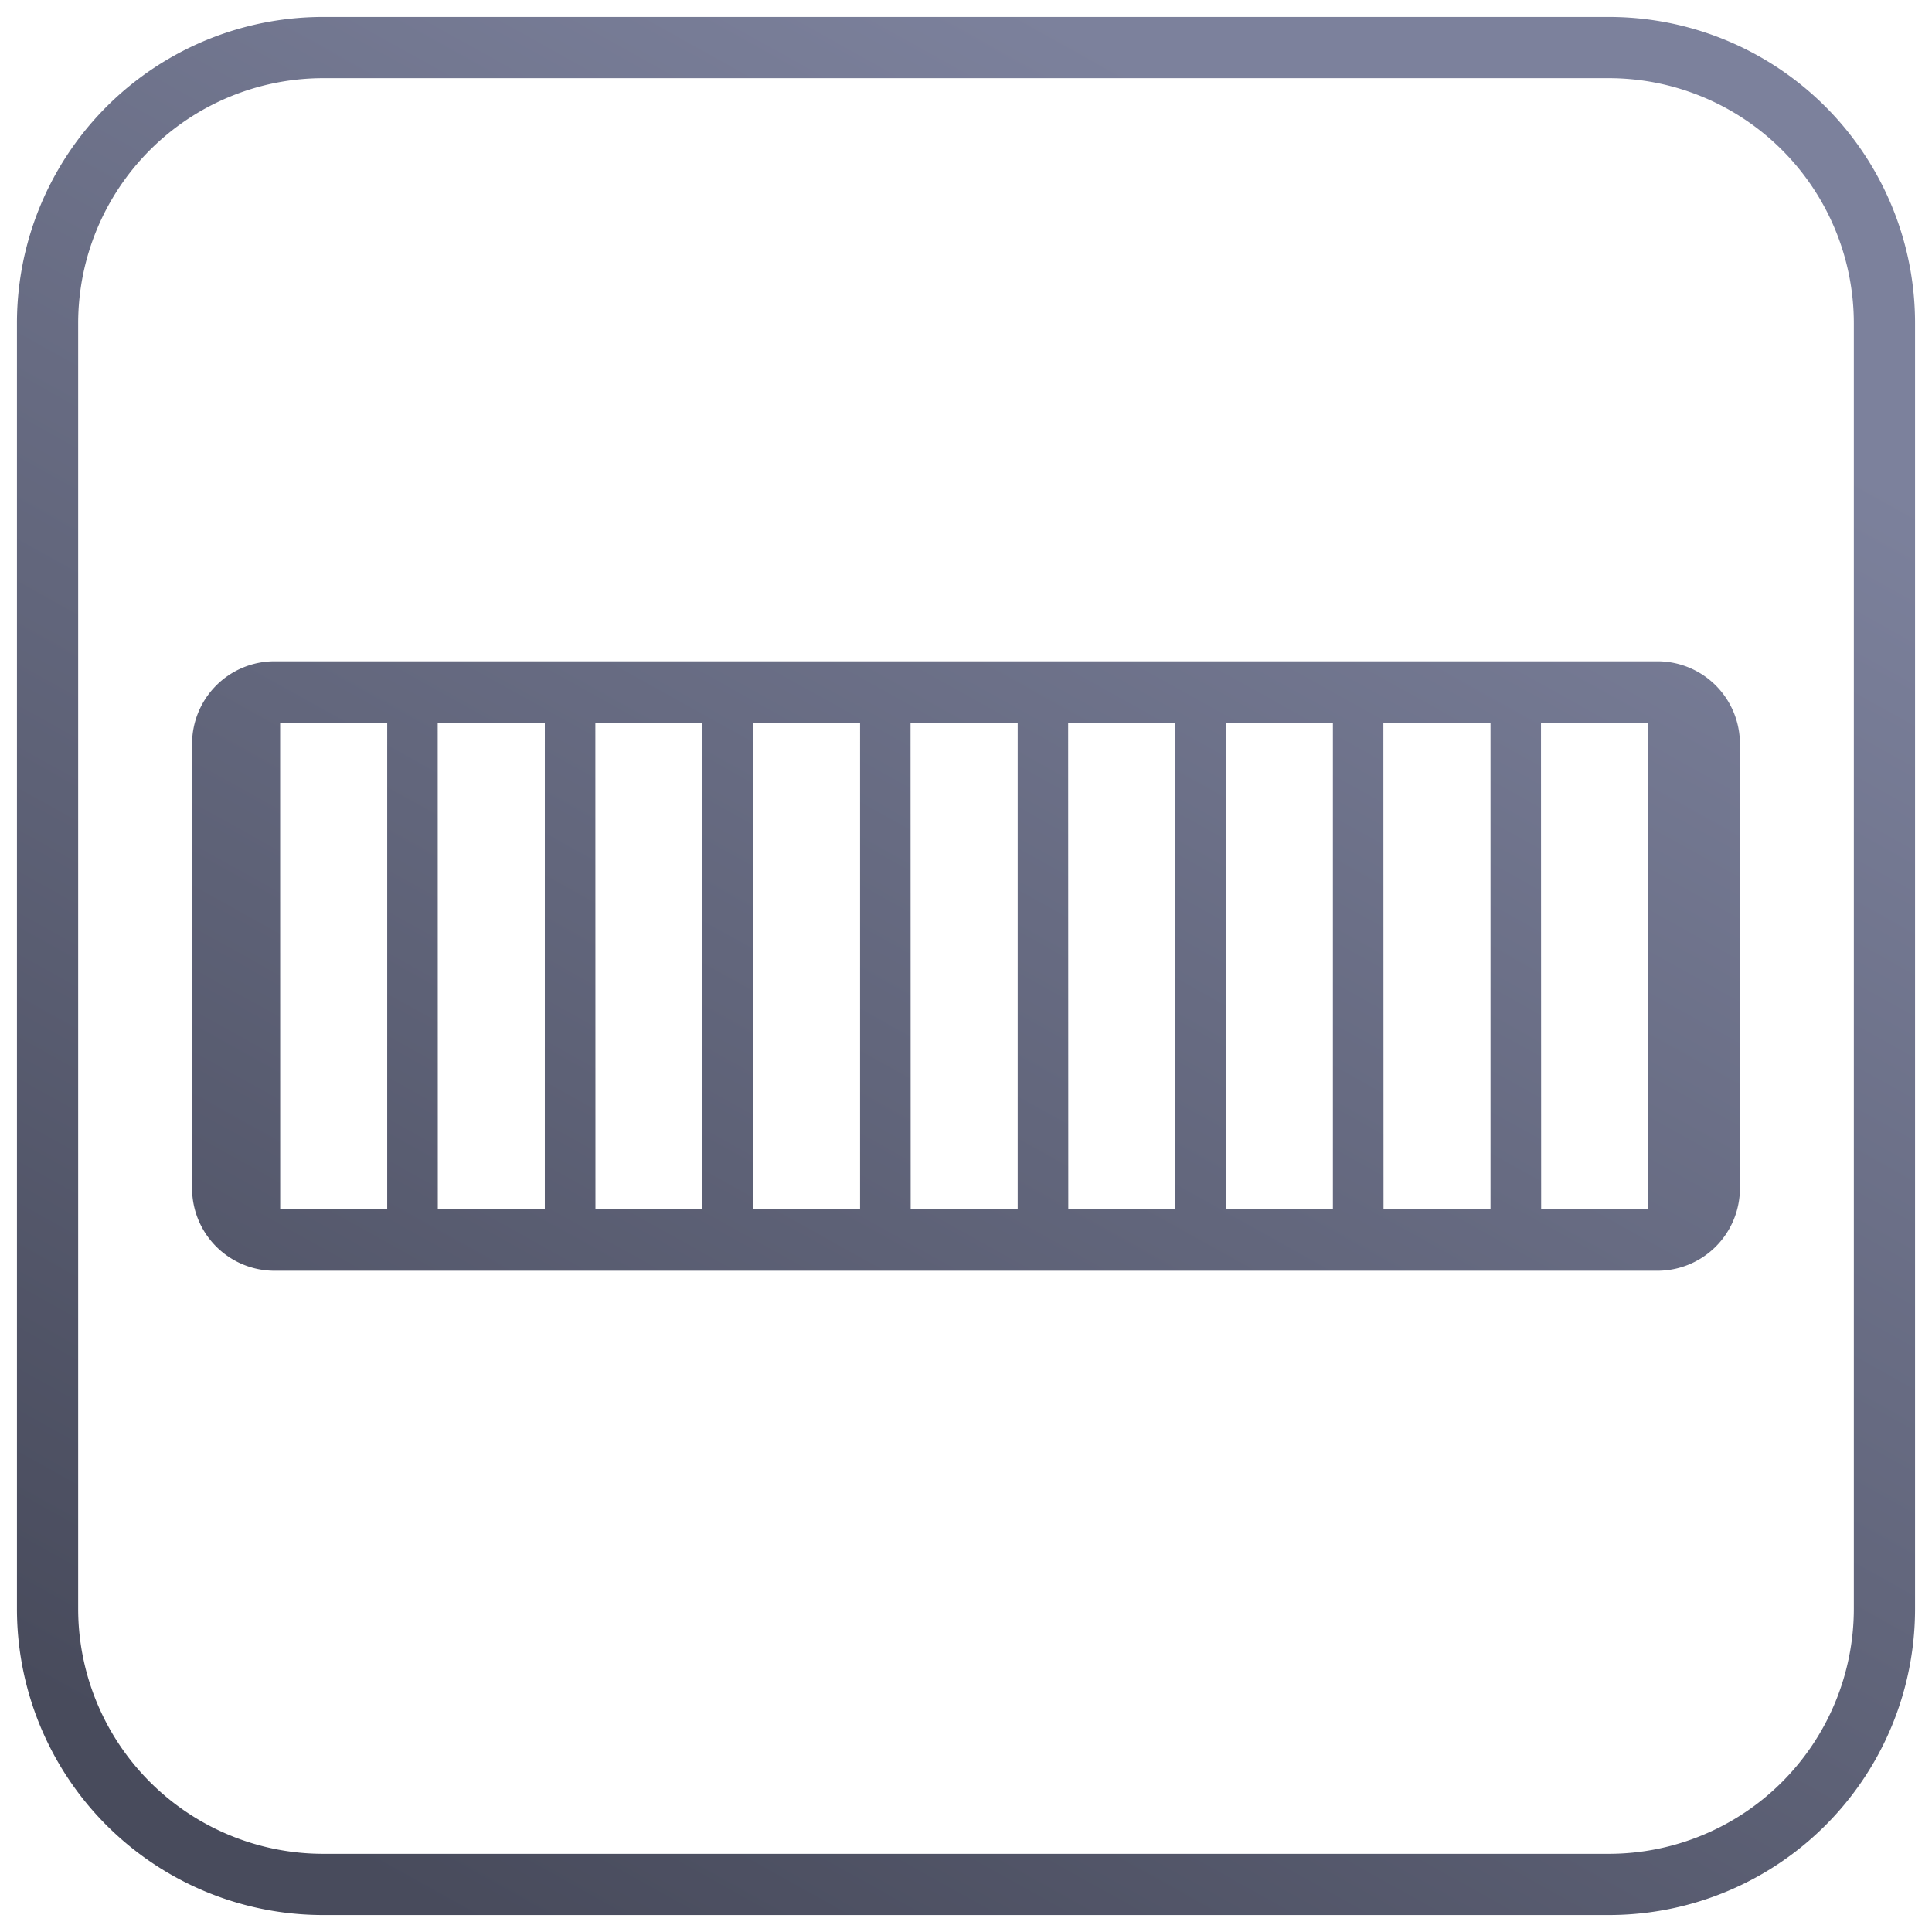
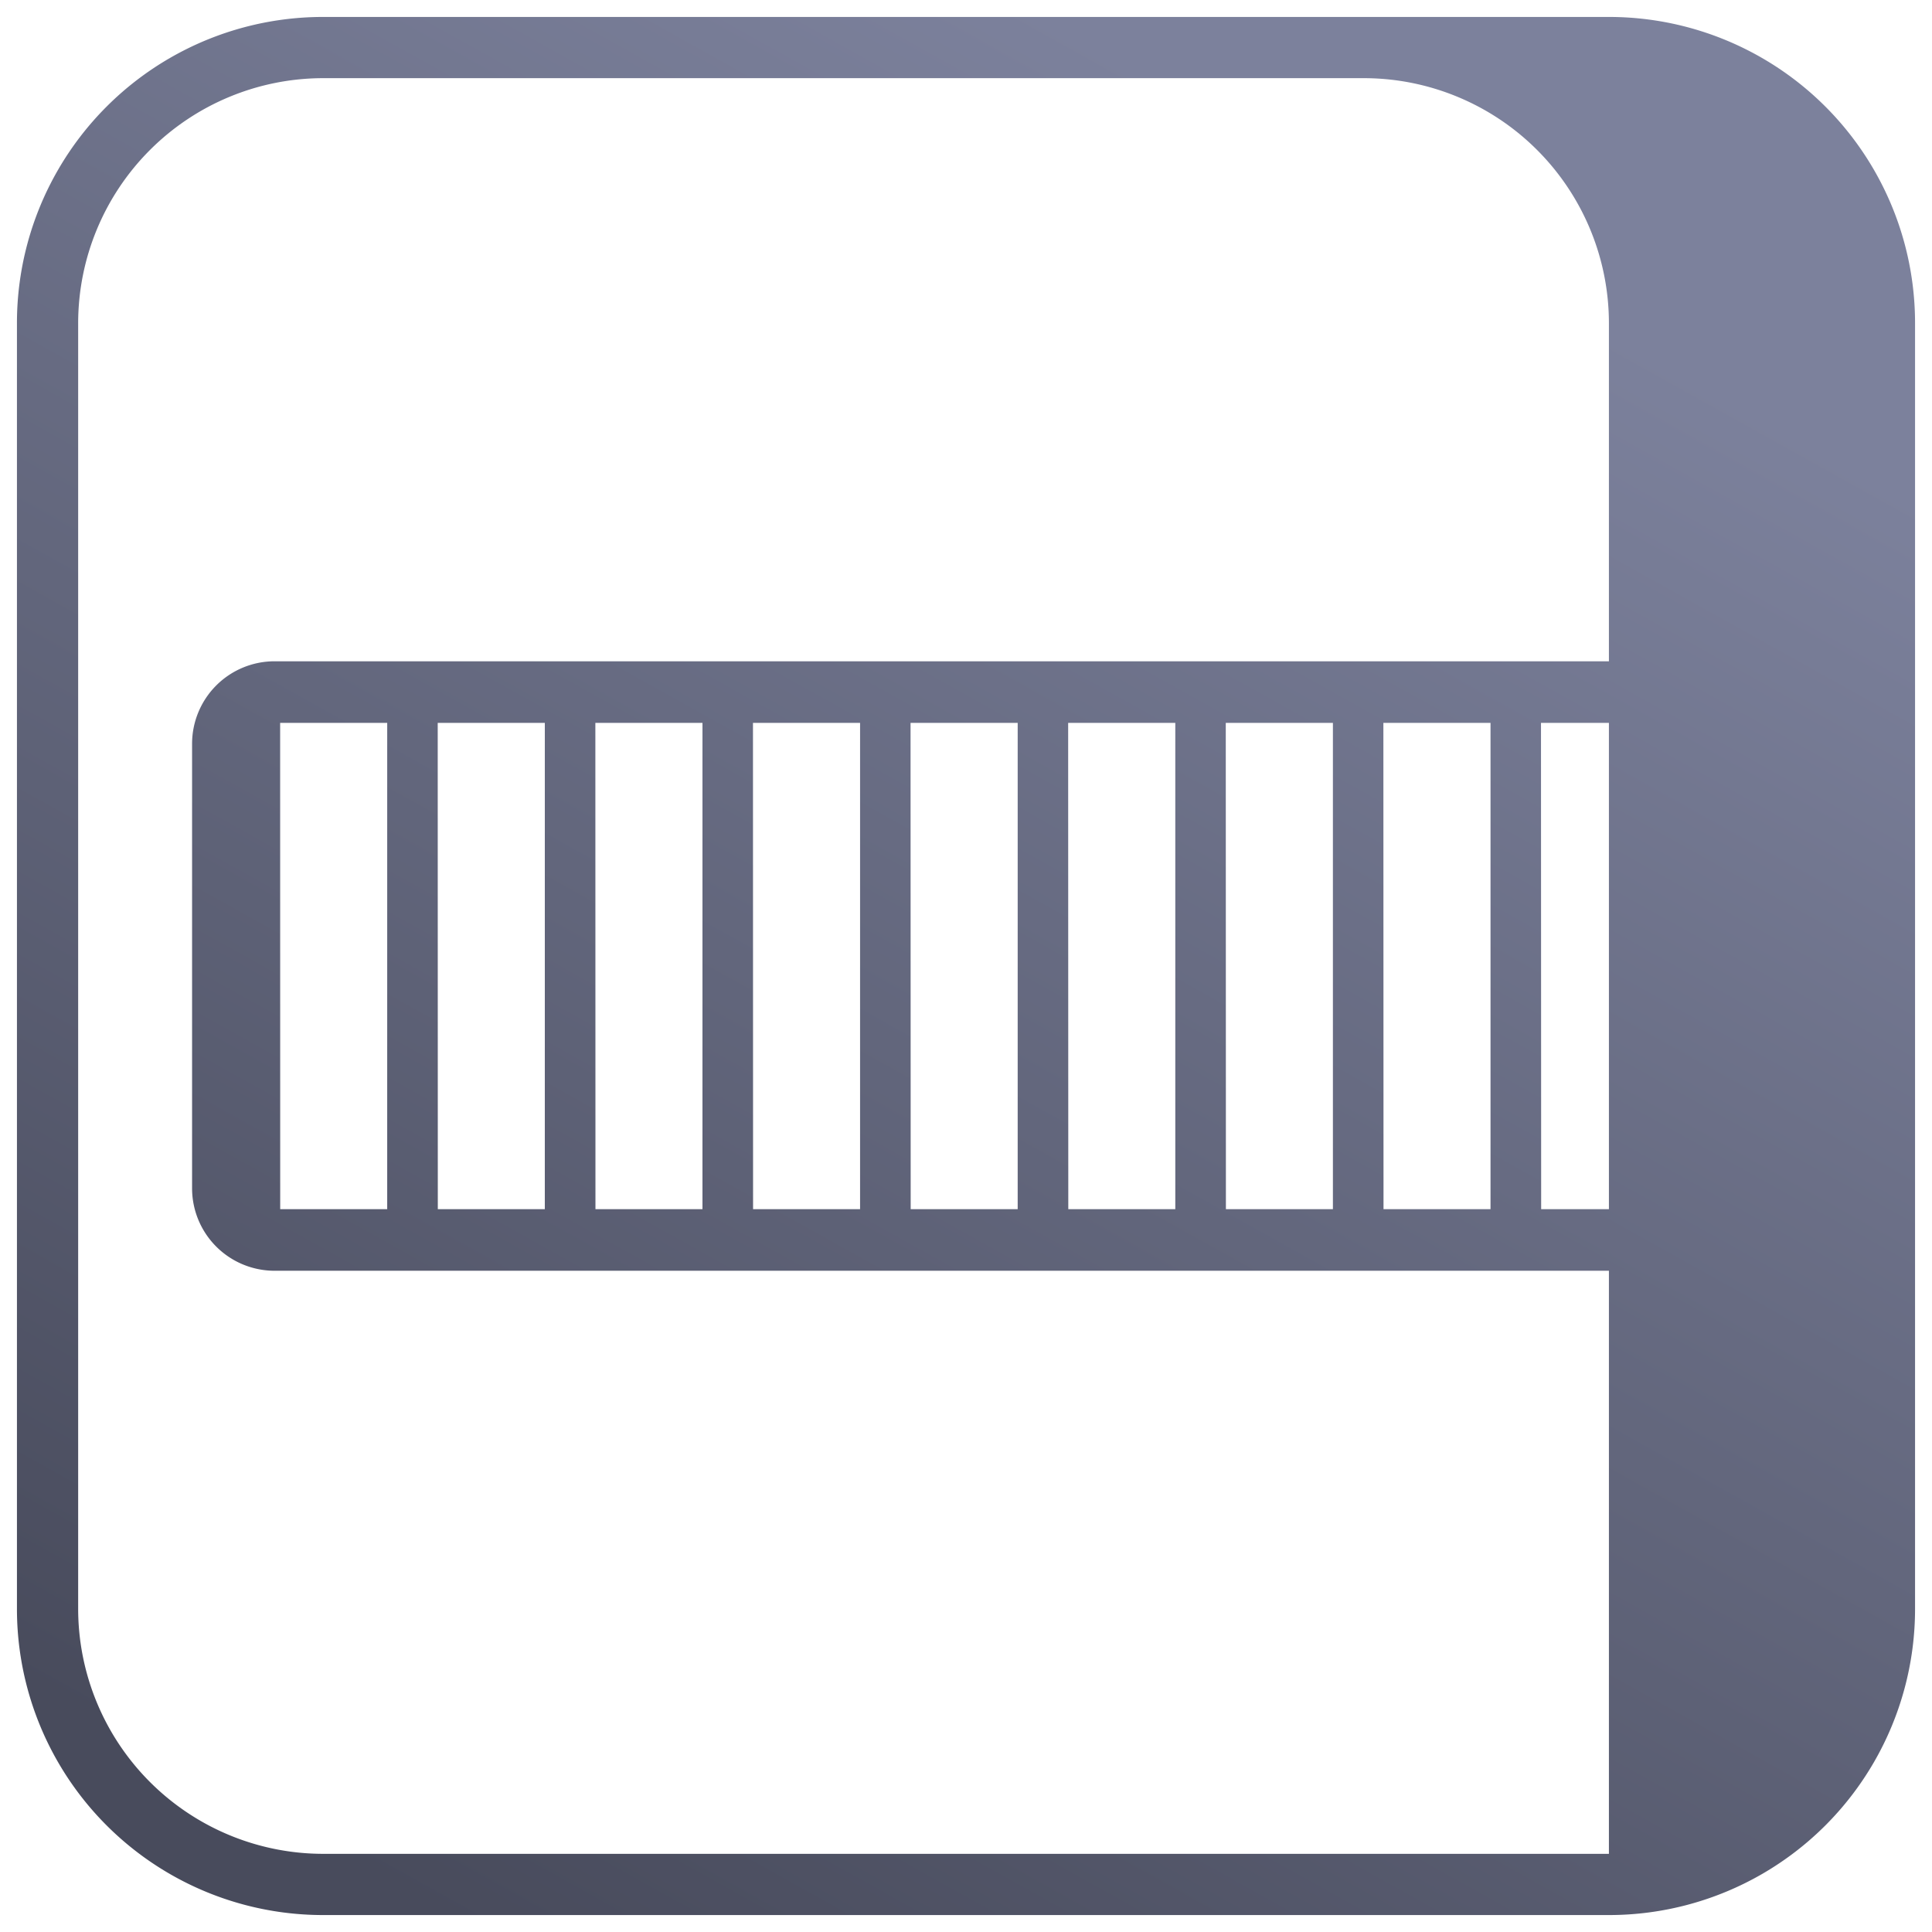
<svg xmlns="http://www.w3.org/2000/svg" width="57" height="57" viewBox="0 0 57 57">
  <defs>
    <linearGradient id="a" x1="0.088" y1="0.961" x2="0.68" y2="0.292" gradientUnits="objectBoundingBox">
      <stop offset="0" stop-color="#484b5c" />
      <stop offset="1" stop-color="#7c819c" />
    </linearGradient>
  </defs>
-   <path d="M9.032,56A9.031,9.031,0,0,1,0,46.968V9.032A9.031,9.031,0,0,1,9.032,0H46.968A9.031,9.031,0,0,1,56,9.032V46.968A9.031,9.031,0,0,1,46.968,56ZM1.806,9.032V46.968a7.234,7.234,0,0,0,7.226,7.226H46.968a7.234,7.234,0,0,0,7.226-7.226V9.032a7.234,7.234,0,0,0-7.226-7.226H9.032A7.234,7.234,0,0,0,1.806,9.032ZM7.6,36.991a2.433,2.433,0,0,1-2.433-2.433V21.444A2.434,2.434,0,0,1,7.6,19.01H48.4a2.434,2.434,0,0,1,2.433,2.434V34.558A2.433,2.433,0,0,1,48.4,36.991Zm37.369-1.817h3.157V20.827H44.964Zm-4.651,0h3.157V20.827H40.314Zm-4.65,0h3.157V20.827H35.664Zm-4.65,0h3.157V20.827H31.014Zm-4.65,0h3.157V20.827H26.364Zm-4.65,0h3.157V20.827H21.715Zm-4.65,0h3.157V20.827H17.065Zm-4.651,0h3.157V20.827H12.414Zm-4.65,0h3.157V20.827H7.765Z" transform="translate(0.5 0.5)" stroke="rgba(0,0,0,0)" stroke-miterlimit="10" stroke-width="1" fill="url(#a)" />
+   <path d="M9.032,56A9.031,9.031,0,0,1,0,46.968V9.032A9.031,9.031,0,0,1,9.032,0H46.968A9.031,9.031,0,0,1,56,9.032V46.968A9.031,9.031,0,0,1,46.968,56ZM1.806,9.032V46.968a7.234,7.234,0,0,0,7.226,7.226H46.968V9.032a7.234,7.234,0,0,0-7.226-7.226H9.032A7.234,7.234,0,0,0,1.806,9.032ZM7.6,36.991a2.433,2.433,0,0,1-2.433-2.433V21.444A2.434,2.434,0,0,1,7.6,19.01H48.4a2.434,2.434,0,0,1,2.433,2.434V34.558A2.433,2.433,0,0,1,48.4,36.991Zm37.369-1.817h3.157V20.827H44.964Zm-4.651,0h3.157V20.827H40.314Zm-4.65,0h3.157V20.827H35.664Zm-4.65,0h3.157V20.827H31.014Zm-4.65,0h3.157V20.827H26.364Zm-4.65,0h3.157V20.827H21.715Zm-4.65,0h3.157V20.827H17.065Zm-4.651,0h3.157V20.827H12.414Zm-4.65,0h3.157V20.827H7.765Z" transform="translate(0.5 0.5)" stroke="rgba(0,0,0,0)" stroke-miterlimit="10" stroke-width="1" fill="url(#a)" />
</svg>